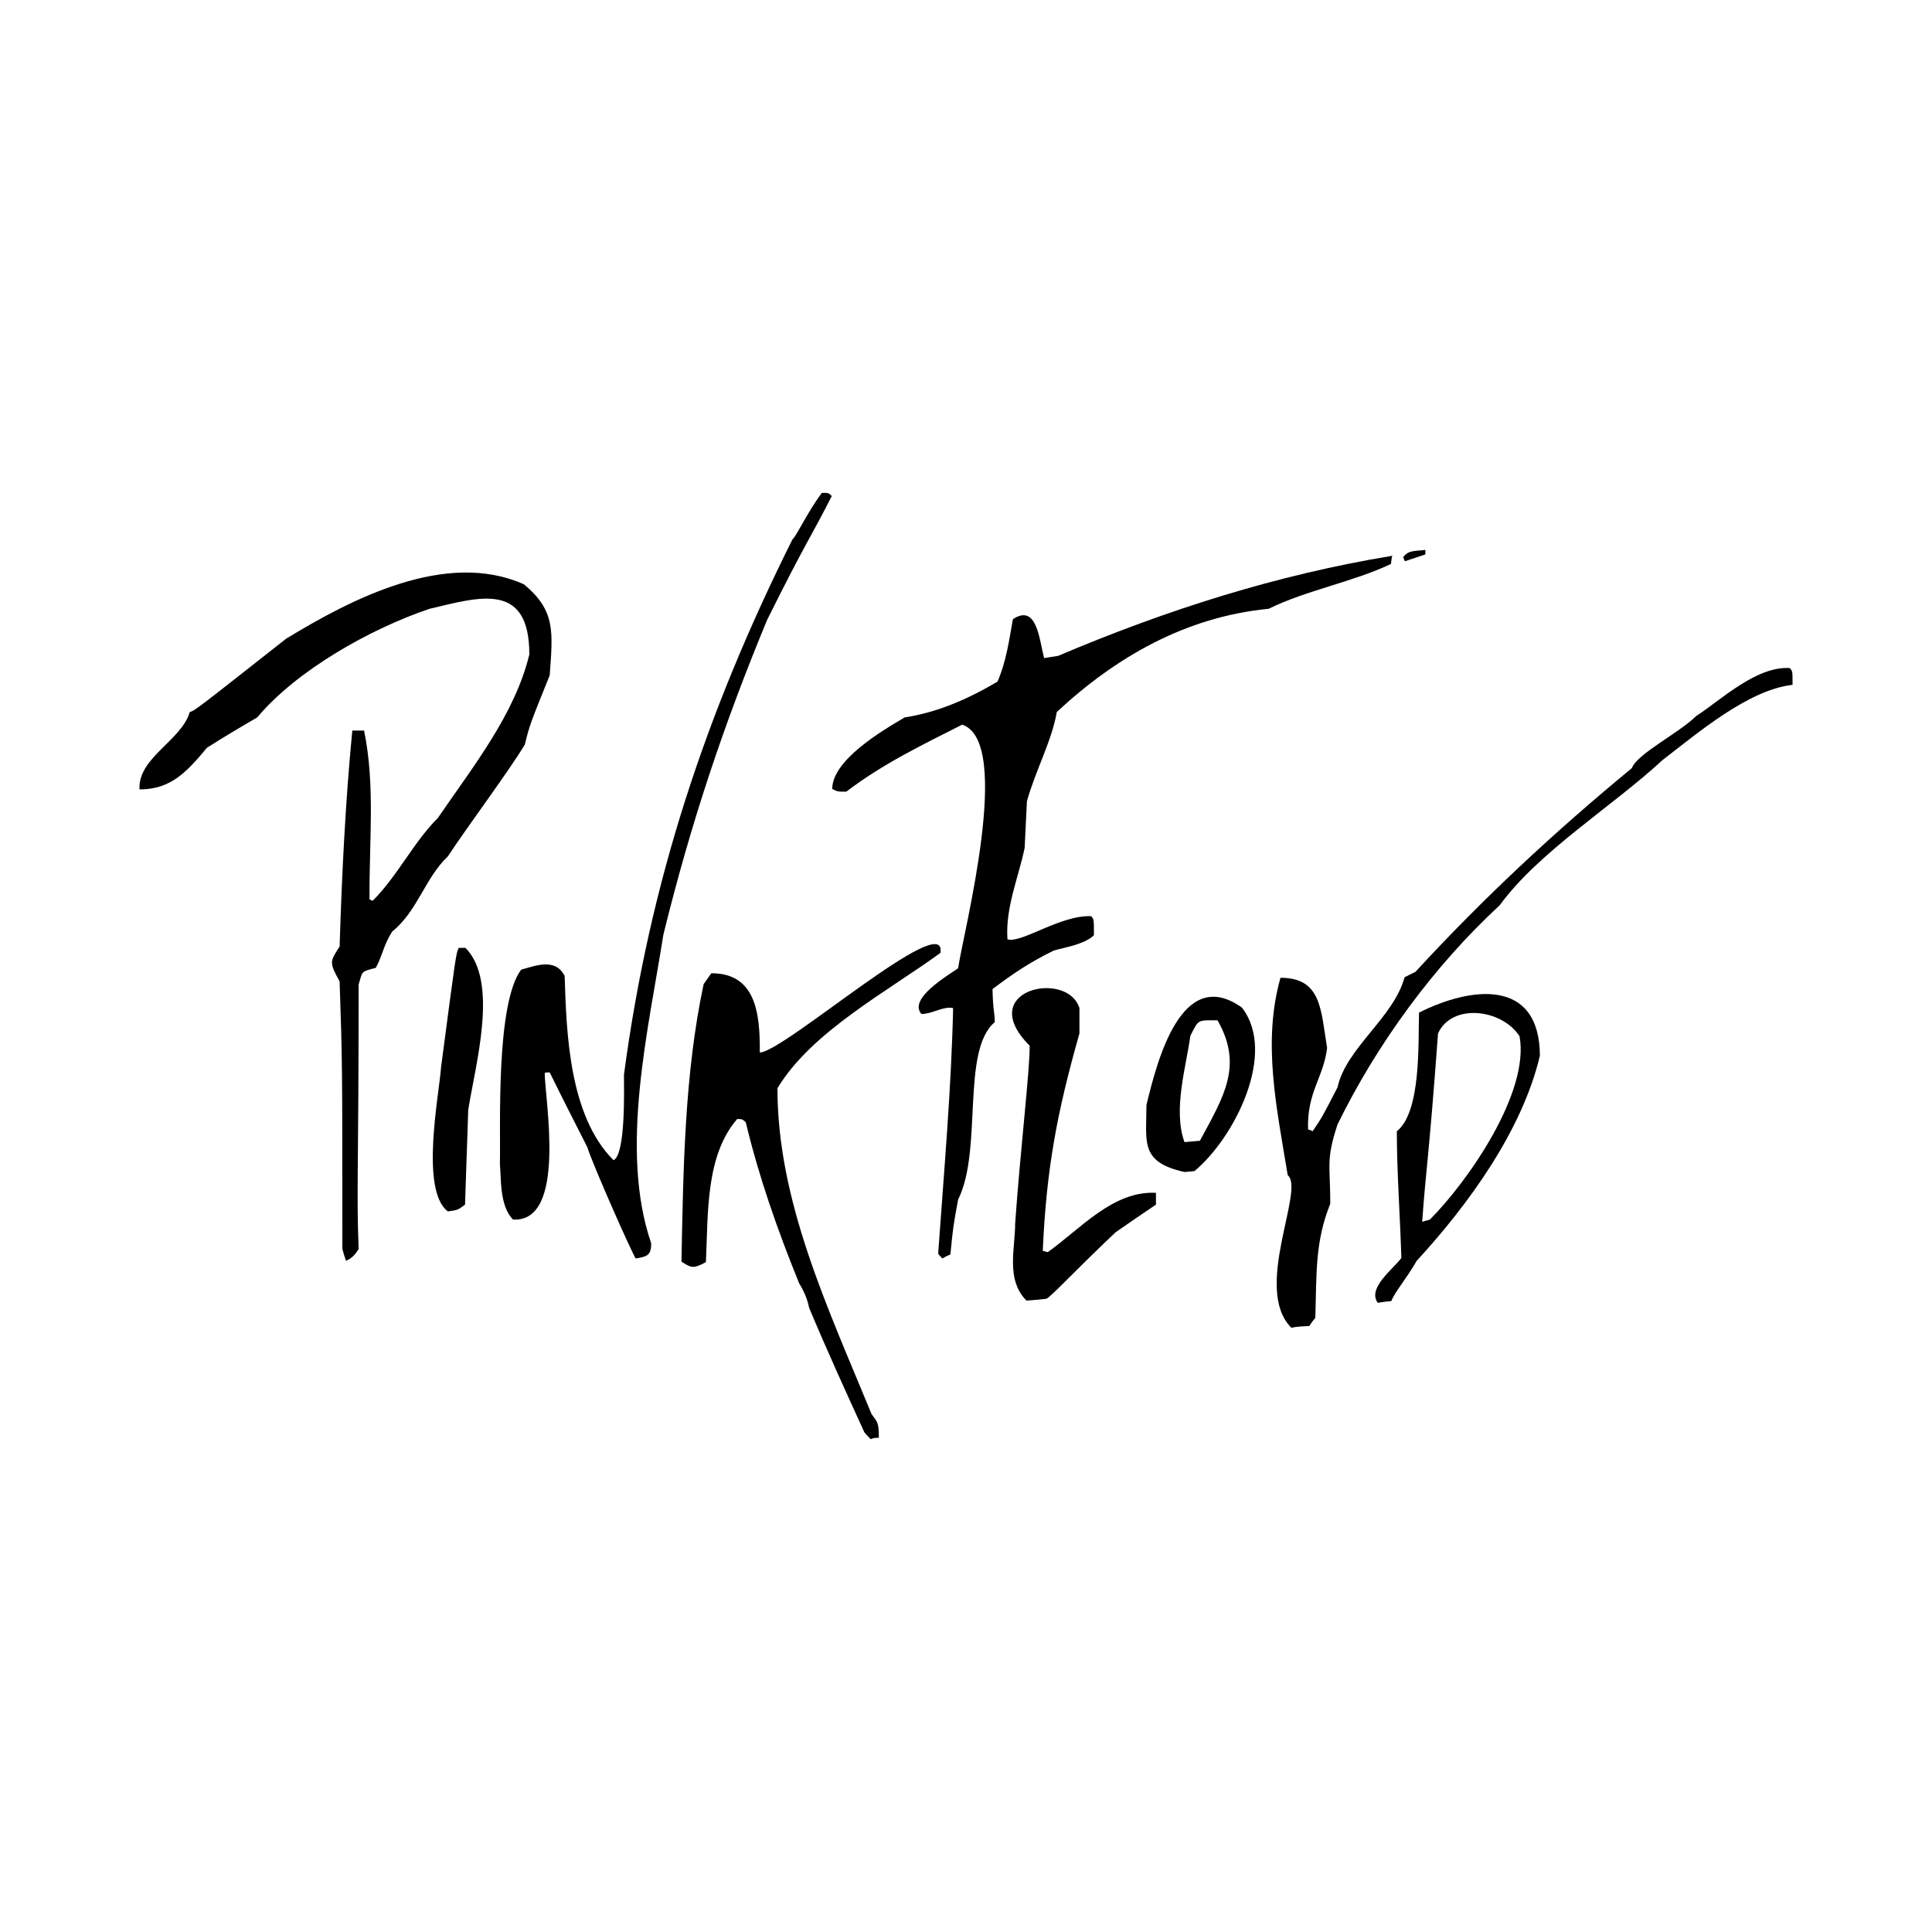
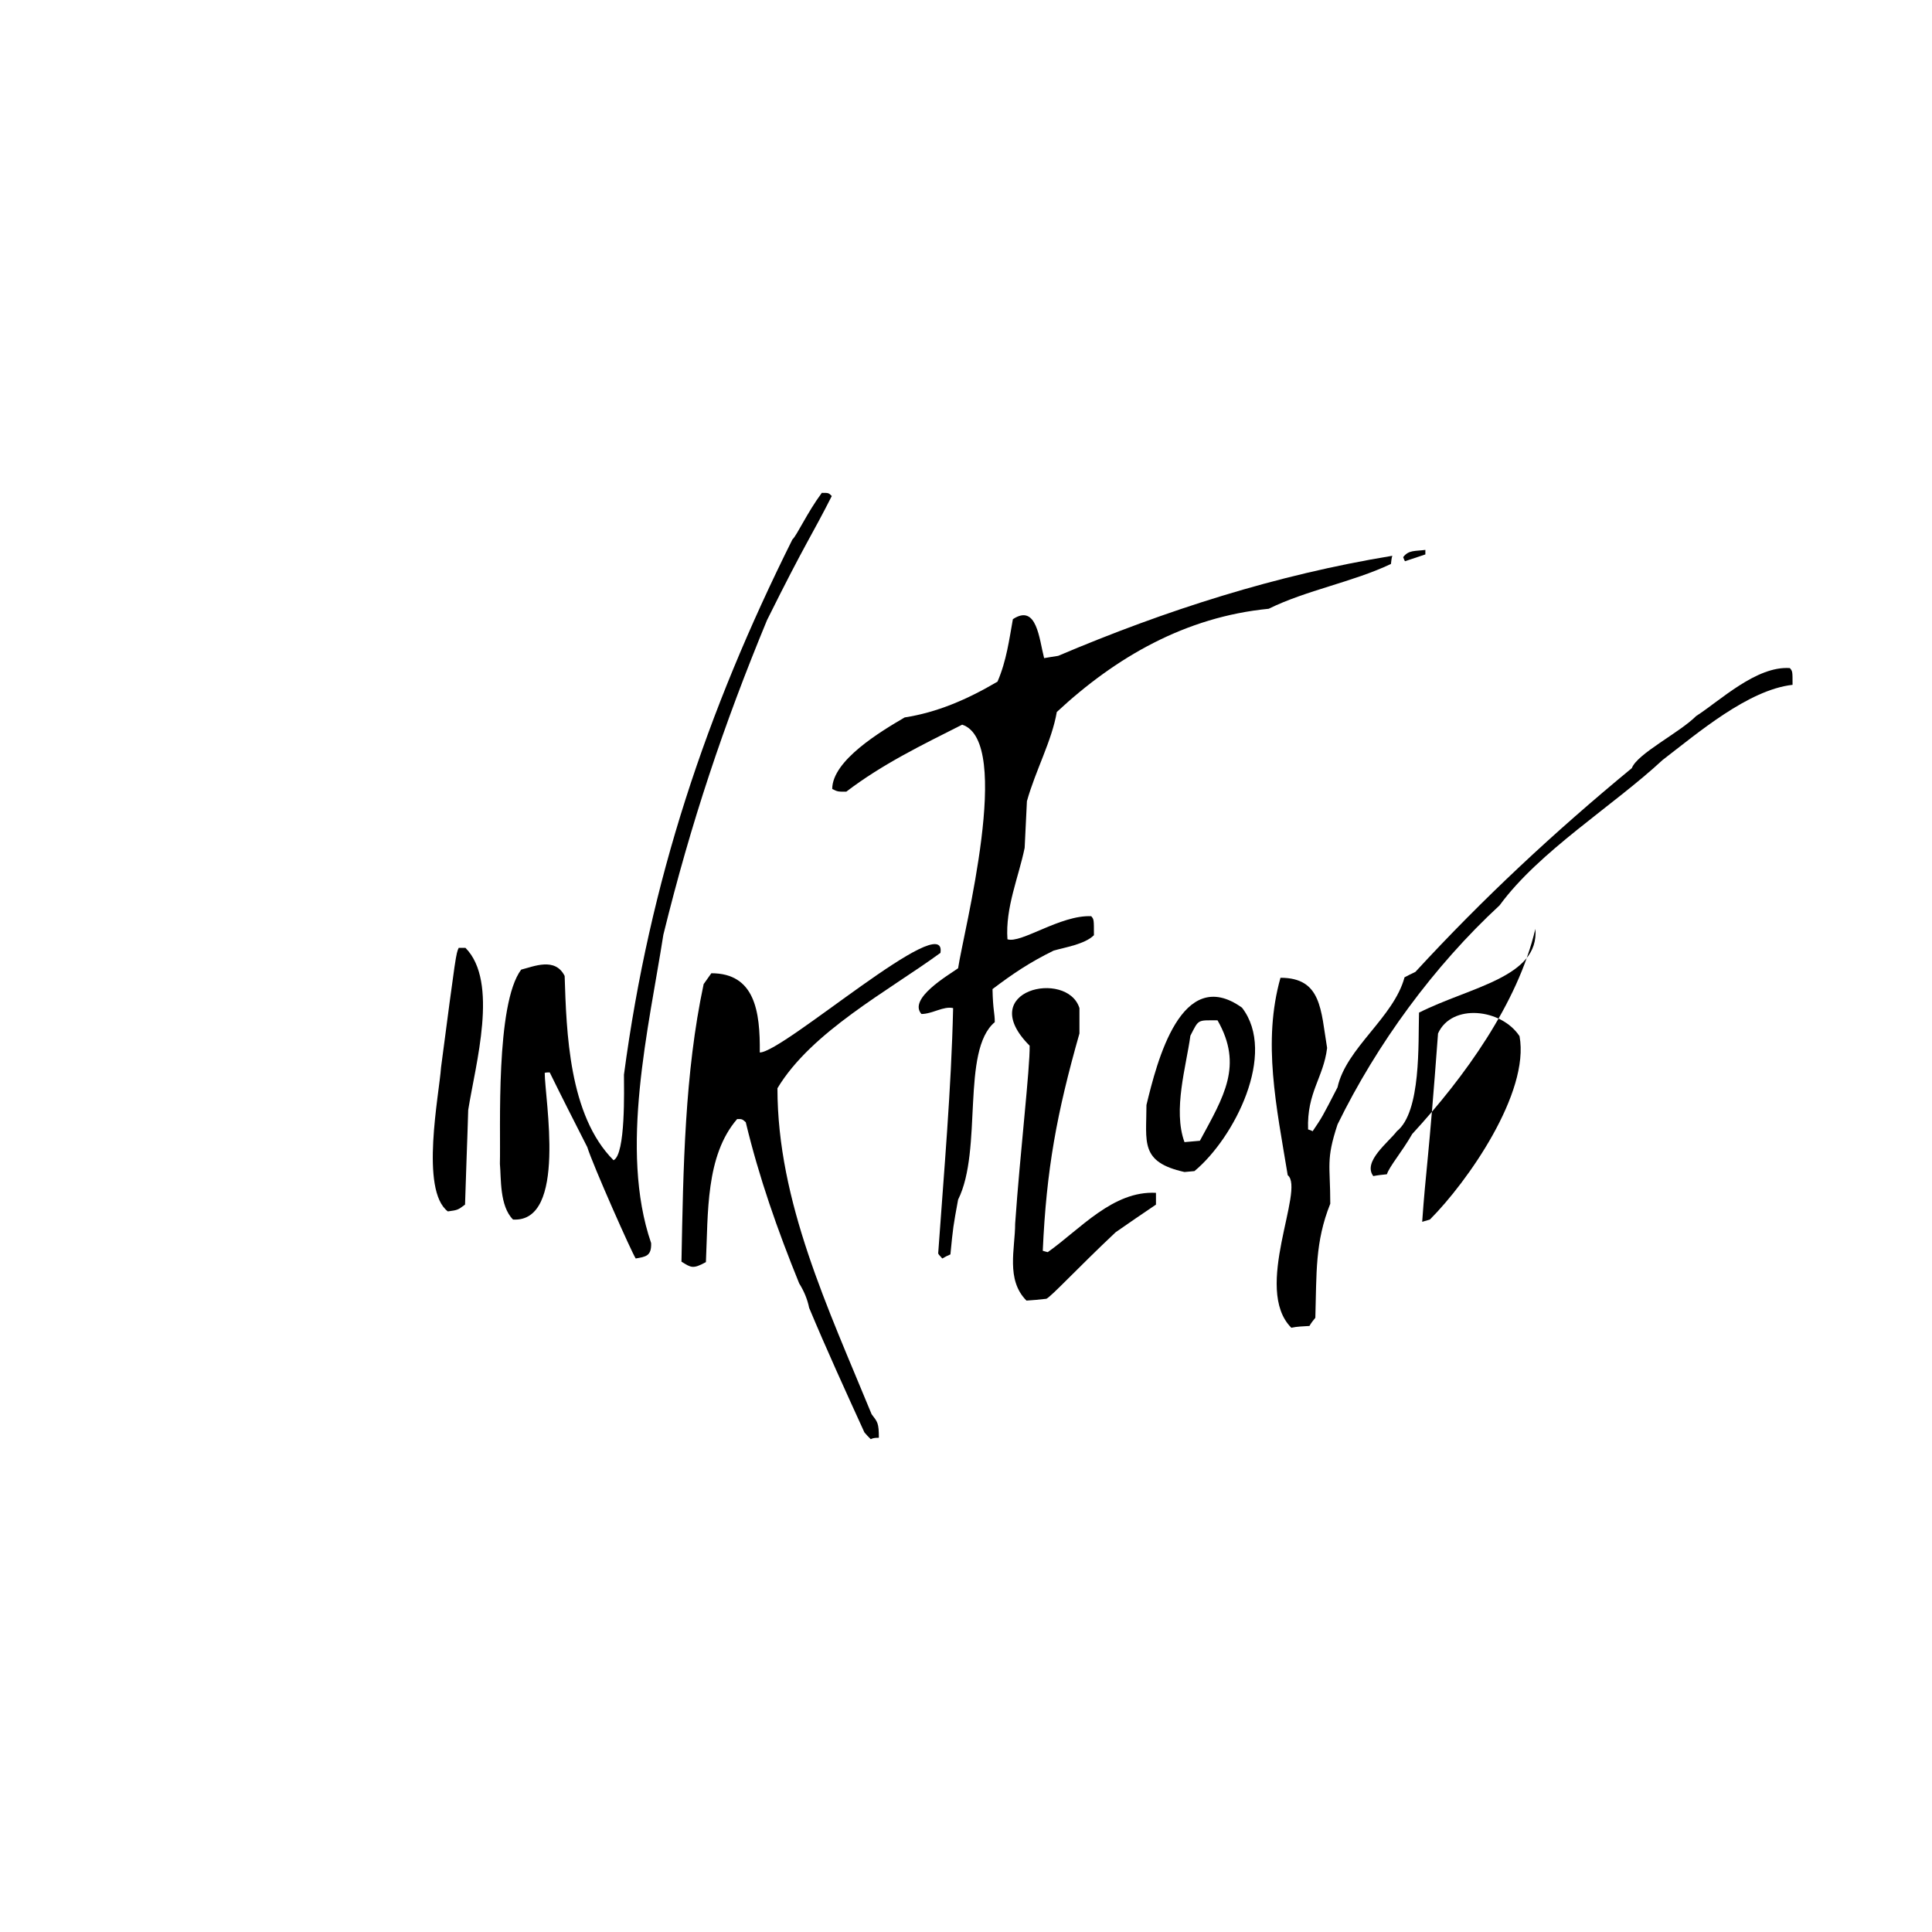
<svg xmlns="http://www.w3.org/2000/svg" version="1.1" id="Layer_1" x="0px" y="0px" viewBox="0 0 1000 1000" enable-background="new 0 0 1000 1000" xml:space="preserve">
  <g id="XMLID_1_">
    <path id="XMLID_3_" d="M450.683,744.898c-1.172-1.172-2.344-2.344-3.28-3.516c-9.844-21.561-19.686-43.121-28.592-64.447   c-0.937-4.688-2.812-8.904-5.155-12.654c-11.25-27.654-20.858-55.074-27.654-83.43c-1.875-1.641-1.875-1.641-4.453-1.641   c-16.405,18.982-14.999,48.746-16.17,74.055c-6.796,3.75-7.734,2.813-12.655-0.234c0.937-48.51,1.64-97.49,11.483-143.658   c1.406-1.873,2.578-3.75,3.983-5.623c22.498,0,25.311,19.686,25.076,41.012c12.187,0,97.256-74.993,93.506-51.558   c-26.95,19.685-66.79,40.777-84.367,70.072c0,58.822,26.248,113.895,48.746,168.732c3.047,3.984,3.749,4.453,3.749,12.188   C453.496,744.195,452.089,744.195,450.683,744.898L450.683,744.898z" />
    <path id="XMLID_4_" d="M668.396,687.246c-20.154-20.154,7.265-71.711-1.875-78.975c-5.858-35.623-13.123-68.9-3.749-102.178   c21.326,0,20.856,16.639,24.138,36.324c-1.875,15.467-10.546,22.965-9.843,42.184c0.703,0.234,1.64,0.467,2.344,0.938   c4.922-7.266,4.922-7.266,12.89-22.734c4.452-20.387,29.06-36.09,34.684-56.945c1.641-0.938,3.75-1.877,5.624-2.814   c35.153-38.198,71.946-72.414,112.021-105.457c2.812-7.5,24.607-18.28,33.277-26.951c12.422-7.968,31.17-26.013,48.512-24.841   c1.406,1.64,1.406,1.64,1.406,8.671c-22.967,2.578-49.214,25.075-67.26,38.902c-25.778,23.903-63.978,47.338-84.366,75.228   C742.216,500,712.688,540.307,692.3,582.023c-6.094,18.514-3.75,20.857-3.75,41.012c-7.968,19.92-7.03,35.855-7.733,59.055   c-1.172,1.406-2.11,2.578-3.047,4.219C674.488,686.545,671.442,686.545,668.396,687.246L668.396,687.246z" />
    <path id="XMLID_5_" d="M531.3,673.186c-10.781-10.781-5.859-26.951-5.859-39.84c2.578-37.027,7.734-80.617,7.5-92.1   c-28.826-28.826,19.451-39.605,25.778-19.451v13.123c-11.718,41.246-17.108,70.305-18.982,112.488   c0.702,0.234,1.641,0.471,2.578,0.705c16.873-11.953,33.746-31.873,56.01-30.701v6.094c-7.03,4.688-14.062,9.607-20.857,14.295   c-19.685,18.514-33.044,33.043-35.856,34.449C537.862,672.717,534.58,672.951,531.3,673.186L531.3,673.186z" />
-     <path id="XMLID_6_" d="M179.069,652.563c-0.703-2.107-1.406-4.219-1.875-6.328c0-96.084,0-96.084-1.406-138.268   c-5.39-9.841-5.155-10.076,0-18.043c1.172-37.966,3.047-75.462,6.562-111.787h6.093c5.859,28.357,2.578,57.651,2.813,87.413   l1.64,0.704c12.889-12.89,21.092-30.231,33.747-42.887c18.279-26.716,39.84-53.667,47.339-84.601   c0-37.965-25.779-29.763-51.557-23.669c-30.701,10.312-68.9,31.872-89.289,56.245c-8.905,5.156-17.576,10.311-26.013,15.702   c-10.546,12.655-18.748,21.56-34.918,21.56c-0.937-16.405,21.795-25.31,26.014-40.074c2.577-0.703,2.577-0.703,49.917-37.965   c33.512-20.388,82.726-46.167,123.035-28.122c16.404,13.593,14.998,24.373,13.358,47.105   c-10.311,25.544-10.311,25.544-12.889,35.856c-7.968,13.358-29.529,42.184-39.84,57.884   c-11.718,11.015-15.702,28.357-28.826,38.903c-4.453,7.03-4.921,12.187-8.437,18.749c-7.734,2.107-6.796,1.406-8.906,8.672   c0,98.428-1.172,106.16,0,136.859c-1.875,3.047-3.515,4.922-7.031,6.328L179.069,652.563L179.069,652.563z" />
    <path id="XMLID_7_" d="M329.055,651.391c-1.875-2.578-22.263-48.51-25.076-57.65c-6.562-12.889-13.124-25.779-19.451-38.668   c-0.937,0-1.641,0-2.578,0.234c0,13.357,11.718,77.57-16.405,75.93c-7.03-7.029-6.093-21.326-6.796-28.824   c0.469-17.811-2.343-82.727,11.014-100.537c6.563-1.641,17.576-6.562,22.498,3.281c0.937,28.824,2.109,72.18,25.311,95.381   c6.327-3.047,5.39-36.793,5.39-44.293c13.358-100.302,42.652-187.716,87.179-277.004c2.344-2.109,7.733-14.061,15.233-24.138   c3.515,0,3.515,0,5.155,1.641c-10.546,20.857-13.124,23.201-33.512,64.212c-22.498,54.37-39.372,104.755-53.666,162.875   c-7.5,48.042-22.967,111.083-6.328,159.594C337.257,650.219,334.21,650.455,329.055,651.391L329.055,651.391z" />
    <path id="XMLID_8_" d="M487.71,651.391c-0.703-0.936-1.64-1.641-2.109-2.578c3.048-42.885,6.796-85.303,7.734-127.018   c-4.922-1.172-10.78,3.047-16.404,3.047c-7.031-7.969,14.061-20.154,18.981-23.67c2.813-18.983,28.59-117.411,2.11-126.082   c-20.858,10.545-41.246,20.388-59.994,34.684c-4.453,0-4.453,0-7.266-1.406c0-14.765,25.076-29.763,37.496-37.027   c16.64-2.578,32.106-9.14,48.042-18.514c4.688-10.78,6.094-22.029,7.968-32.341c12.422-8.202,13.594,10.312,16.17,20.155   c2.344-0.469,4.688-0.703,7.266-1.172c55.776-23.67,112.958-41.949,172.952-51.792c-0.469,1.406-0.469,2.578-0.703,4.218   c-19.686,9.374-43.823,13.593-63.275,23.201c-43.12,4.218-79.211,25.076-109.677,53.432c-2.578,14.999-11.015,30.231-15.467,46.167   l-1.172,24.138c-3.046,14.999-10.077,30.936-8.905,47.34c7.031,2.344,27.419-12.655,43.355-11.952   c1.405,1.64,1.405,1.64,1.405,9.842c-4.688,4.688-15.233,6.328-20.857,7.969c-12.42,6.093-21.092,11.951-31.638,19.919   c0.235,11.25,1.172,12.186,1.172,17.107c-17.576,14.764-6.093,66.088-18.982,91.867c-2.577,14.061-2.577,14.061-3.983,28.355   C490.757,649.75,489.351,650.455,487.71,651.391L487.71,651.391z" />
-     <path id="XMLID_11_" d="M734.483,524.137c-0.47,15.703,1.171,51.324-11.483,61.402c0,20.855,1.64,42.885,2.344,65.617   c-4.22,5.625-17.812,15.703-12.188,23.201c2.344-0.469,4.688-0.703,7.031-0.938c1.406-4.217,7.733-11.482,13.124-20.857   c26.95-29.293,54.604-67.494,63.742-106.162C796.821,505.859,760.964,510.779,734.483,524.137L734.483,524.137z M740.107,631.236   l-3.984,1.172c1.875-26.949,3.281-30.699,8.202-97.49c7.03-15.701,32.809-12.889,42.184,1.406   C791.899,565.619,759.558,611.785,740.107,631.236L740.107,631.236z" />
+     <path id="XMLID_11_" d="M734.483,524.137c-0.47,15.703,1.171,51.324-11.483,61.402c-4.22,5.625-17.812,15.703-12.188,23.201c2.344-0.469,4.688-0.703,7.031-0.938c1.406-4.217,7.733-11.482,13.124-20.857   c26.95-29.293,54.604-67.494,63.742-106.162C796.821,505.859,760.964,510.779,734.483,524.137L734.483,524.137z M740.107,631.236   l-3.984,1.172c1.875-26.949,3.281-30.699,8.202-97.49c7.03-15.701,32.809-12.889,42.184,1.406   C791.899,565.619,759.558,611.785,740.107,631.236L740.107,631.236z" />
    <path id="XMLID_12_" d="M231.799,627.02c-14.53-11.016-4.453-60.699-3.516-74.525c7.733-58.823,7.733-58.823,9.14-61.869h3.515   c17.342,17.576,5.156,60.23,1.407,83.898c-0.469,16.404-1.172,32.576-1.641,48.98C236.954,626.314,236.954,626.314,231.799,627.02   L231.799,627.02z" />
    <path id="XMLID_15_" d="M642.852,521.561c-31.403-22.498-44.058,28.123-49.449,50.385c0,19.217-3.515,29.529,19.686,34.684   l5.156-0.469C638.866,589.053,661.13,545.229,642.852,521.561L642.852,521.561L642.852,521.561z M621.057,590.459   c-2.813,0.236-5.391,0.469-7.969,0.703c-6.092-16.639,0.938-39.371,3.048-55.072c4.452-8.67,3.515-7.969,14.061-7.969   C643.554,551.557,633.478,567.492,621.057,590.459L621.057,590.459z" />
    <path id="XMLID_16_" d="M727.218,290.489c-0.469-0.703-0.702-1.641-0.938-2.109c2.812-3.75,6.094-3.046,11.483-3.75v2.344   C734.248,288.146,730.733,289.318,727.218,290.489L727.218,290.489z" />
  </g>
</svg>